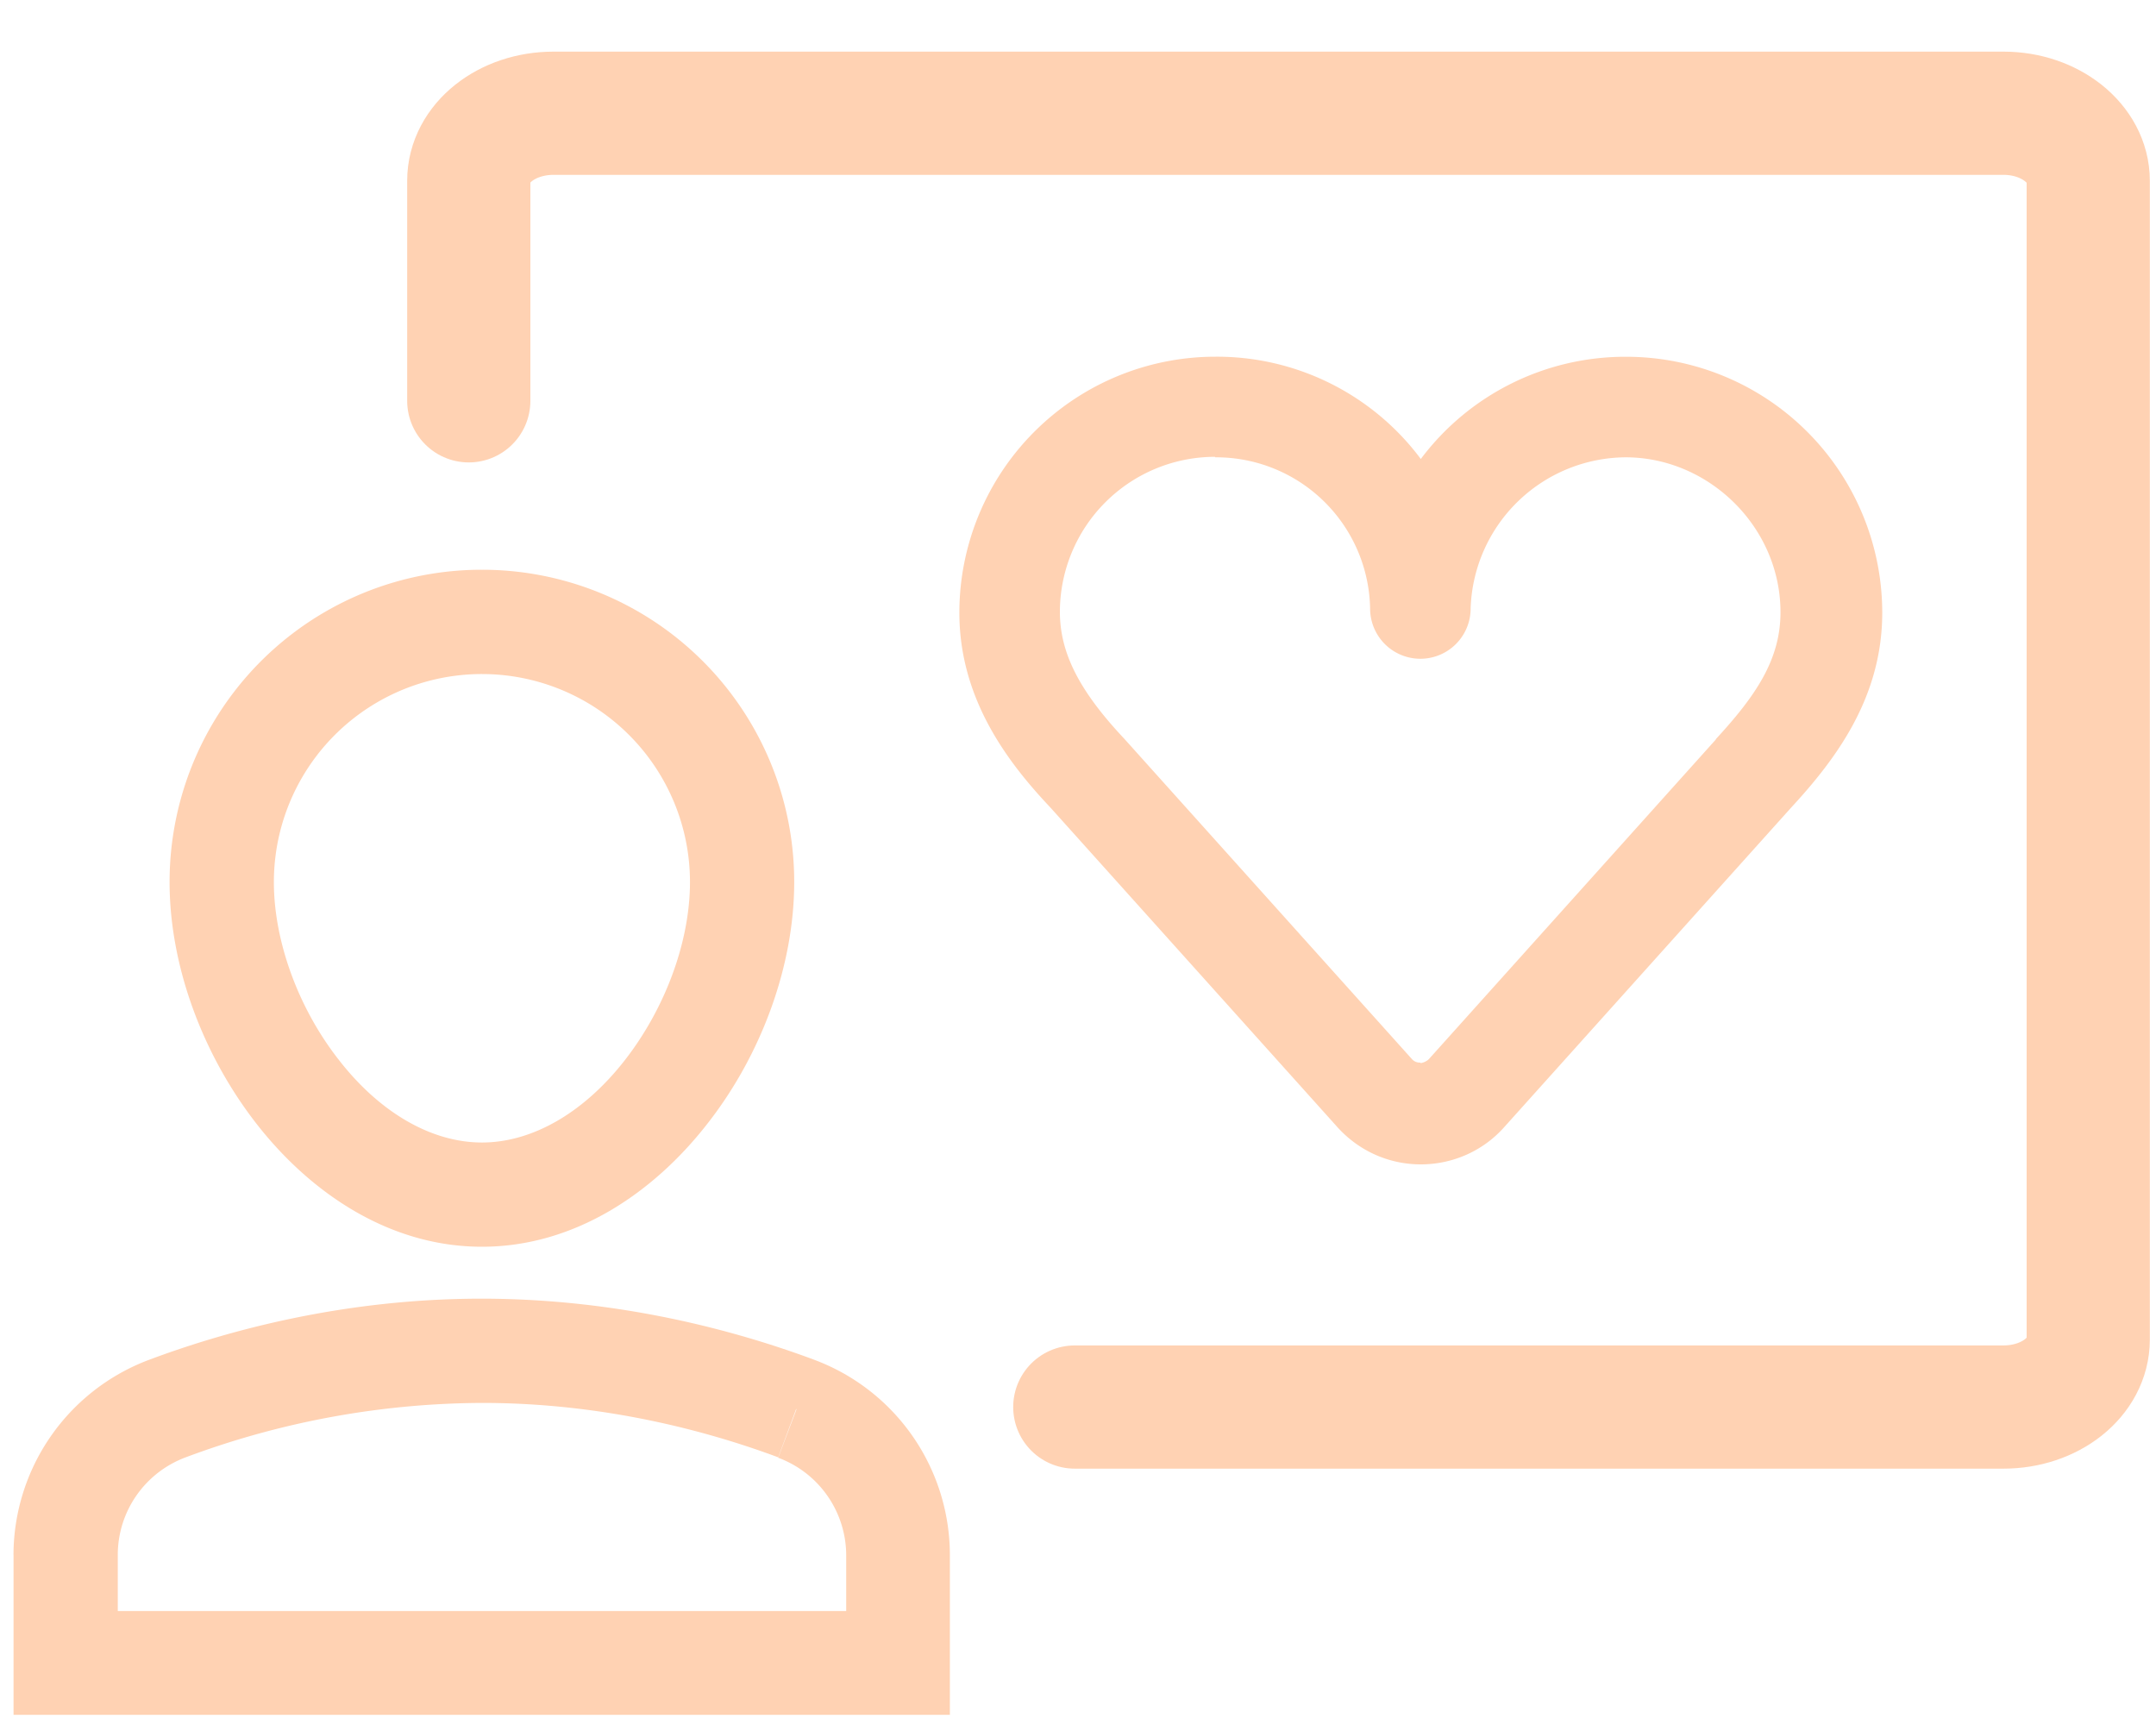
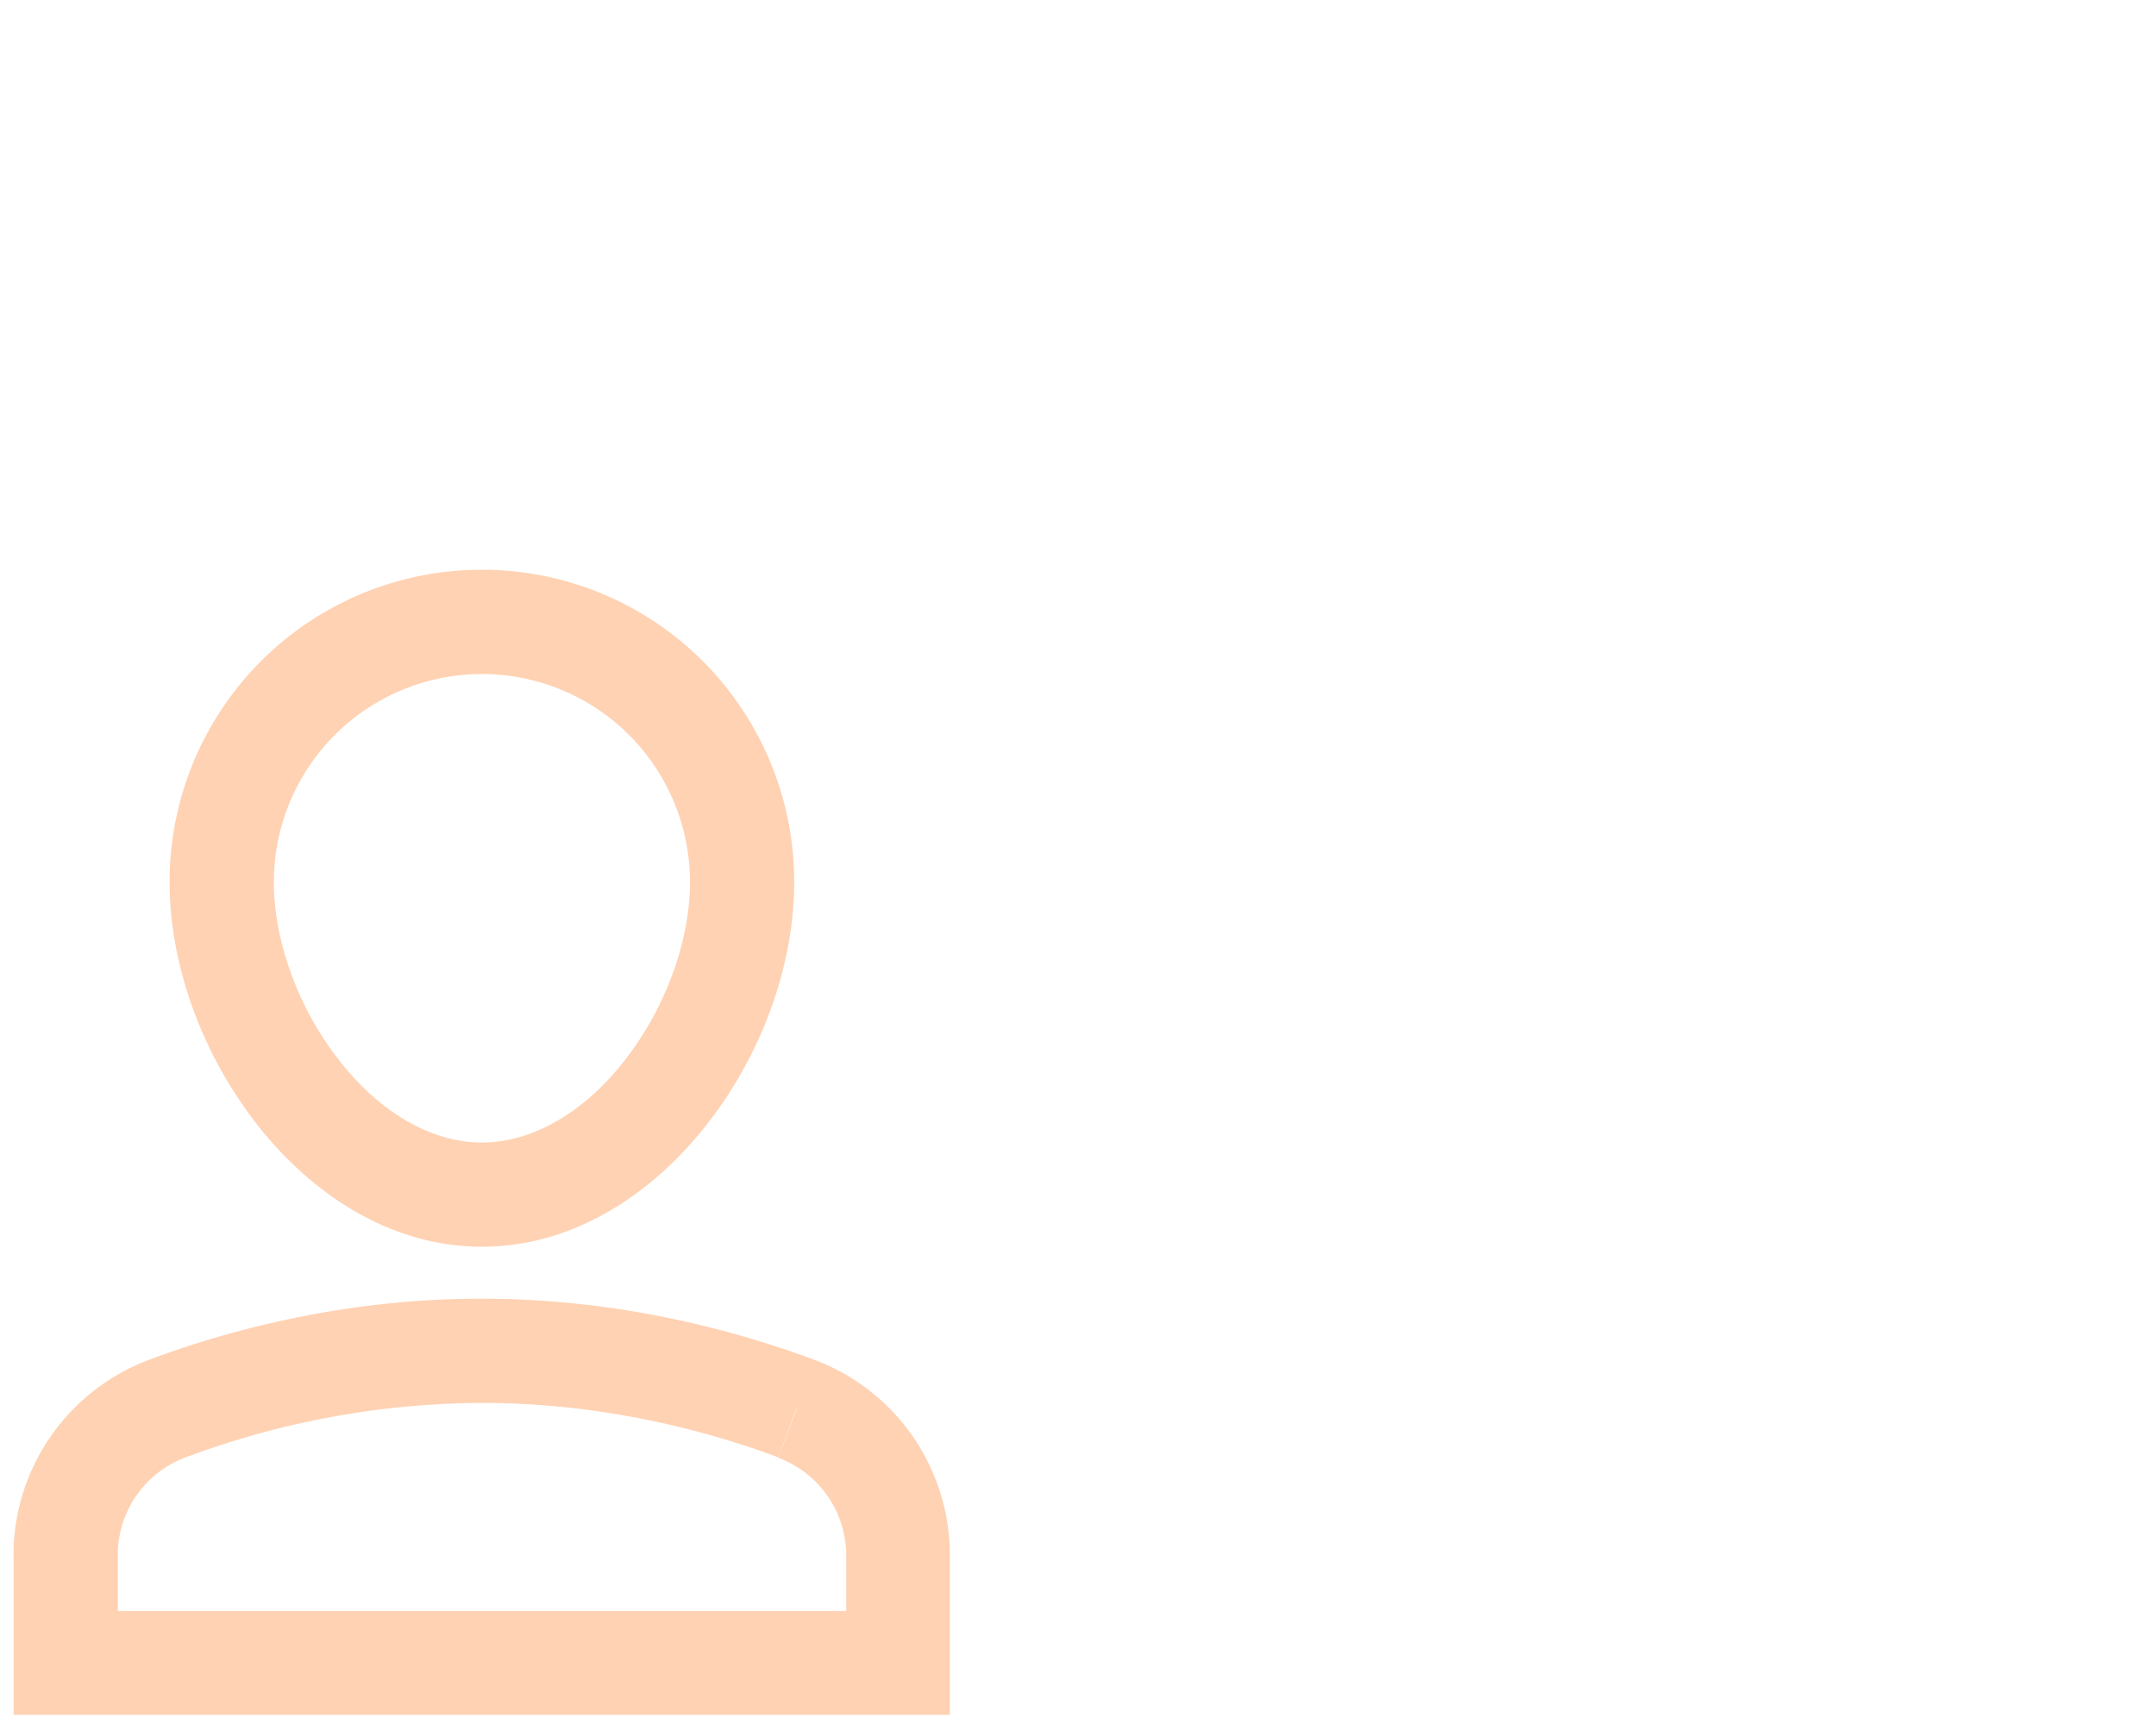
<svg xmlns="http://www.w3.org/2000/svg" width="35" height="28" viewBox="0 0 35 28" fill="none">
  <g clip-path="url(#ehm3banxia)">
    <path d="M7.824 20.237c1.511 0 2.789-.883 3.651-1.986.87-1.104 1.418-2.555 1.418-3.933a5.066 5.066 0 0 0-5.07-5.07 5.066 5.066 0 0 0-5.07 5.07c0 1.378.55 2.823 1.419 3.933.863 1.103 2.14 1.986 3.652 1.986zm0-9.296a3.377 3.377 0 0 1 3.377 3.377c0 .957-.395 2.04-1.057 2.89-.662.849-1.498 1.337-2.32 1.337-.823 0-1.66-.488-2.321-1.338-.662-.842-1.057-1.932-1.057-2.889a3.377 3.377 0 0 1 3.378-3.377zM13.214 22.07c-1.278-.475-3.17-.99-5.398-.99-2.227 0-4.12.515-5.39.99a3.39 3.39 0 0 0-2.207 3.17h1.123H.22v2.595H15.42V25.24a3.384 3.384 0 0 0-2.207-3.17zm.521 4.08H1.912v-.91c0-.709.441-1.338 1.103-1.585a13.89 13.89 0 0 1 4.81-.883c1.972 0 3.658.455 4.808.883l.294-.79v.02l-.294.777a1.692 1.692 0 0 1 1.104 1.585v.91-.007z" fill="#FFD2B3" />
-     <path d="M7.61 6.506V2.935c0-.609.615-1.097 1.377-1.097h23.536c.762 0 1.377.495 1.377 1.097v18.807c0 .609-.615 1.097-1.377 1.097H17.448" stroke="#FFD2B3" stroke-width="2" stroke-linecap="round" stroke-linejoin="round" />
-     <path d="m17.052 13.108 4.655 5.183c.348.388.836.609 1.358.609.522 0 1.016-.221 1.358-.609l4.655-5.183c.735-.796 1.478-1.793 1.478-3.164a4.157 4.157 0 0 0-4.154-4.153 4.149 4.149 0 0 0-3.337 1.659 4.13 4.13 0 0 0-3.337-1.66 4.157 4.157 0 0 0-4.154 4.154c0 1.411.796 2.441 1.478 3.164zm2.676-5.685a2.5 2.5 0 0 1 2.514 2.454.815.815 0 0 0 1.632 0 2.535 2.535 0 0 1 2.515-2.454c1.35 0 2.515 1.13 2.515 2.515 0 .769-.402 1.357-1.05 2.06v.006l-4.655 5.184c-.047.053-.154.08-.14.06a.173.173 0 0 1-.141-.06L18.25 11.99c-.736-.783-1.044-1.398-1.044-2.06a2.52 2.52 0 0 1 2.515-2.515l.007.007z" fill="#FFD2B3" />
  </g>
  <defs>
    <clipPath id="ehm3banxia">
      <path fill="#fff" transform="translate(.219 .835)" d="M0 0h34.678v27H0z" />
    </clipPath>
  </defs>
</svg>